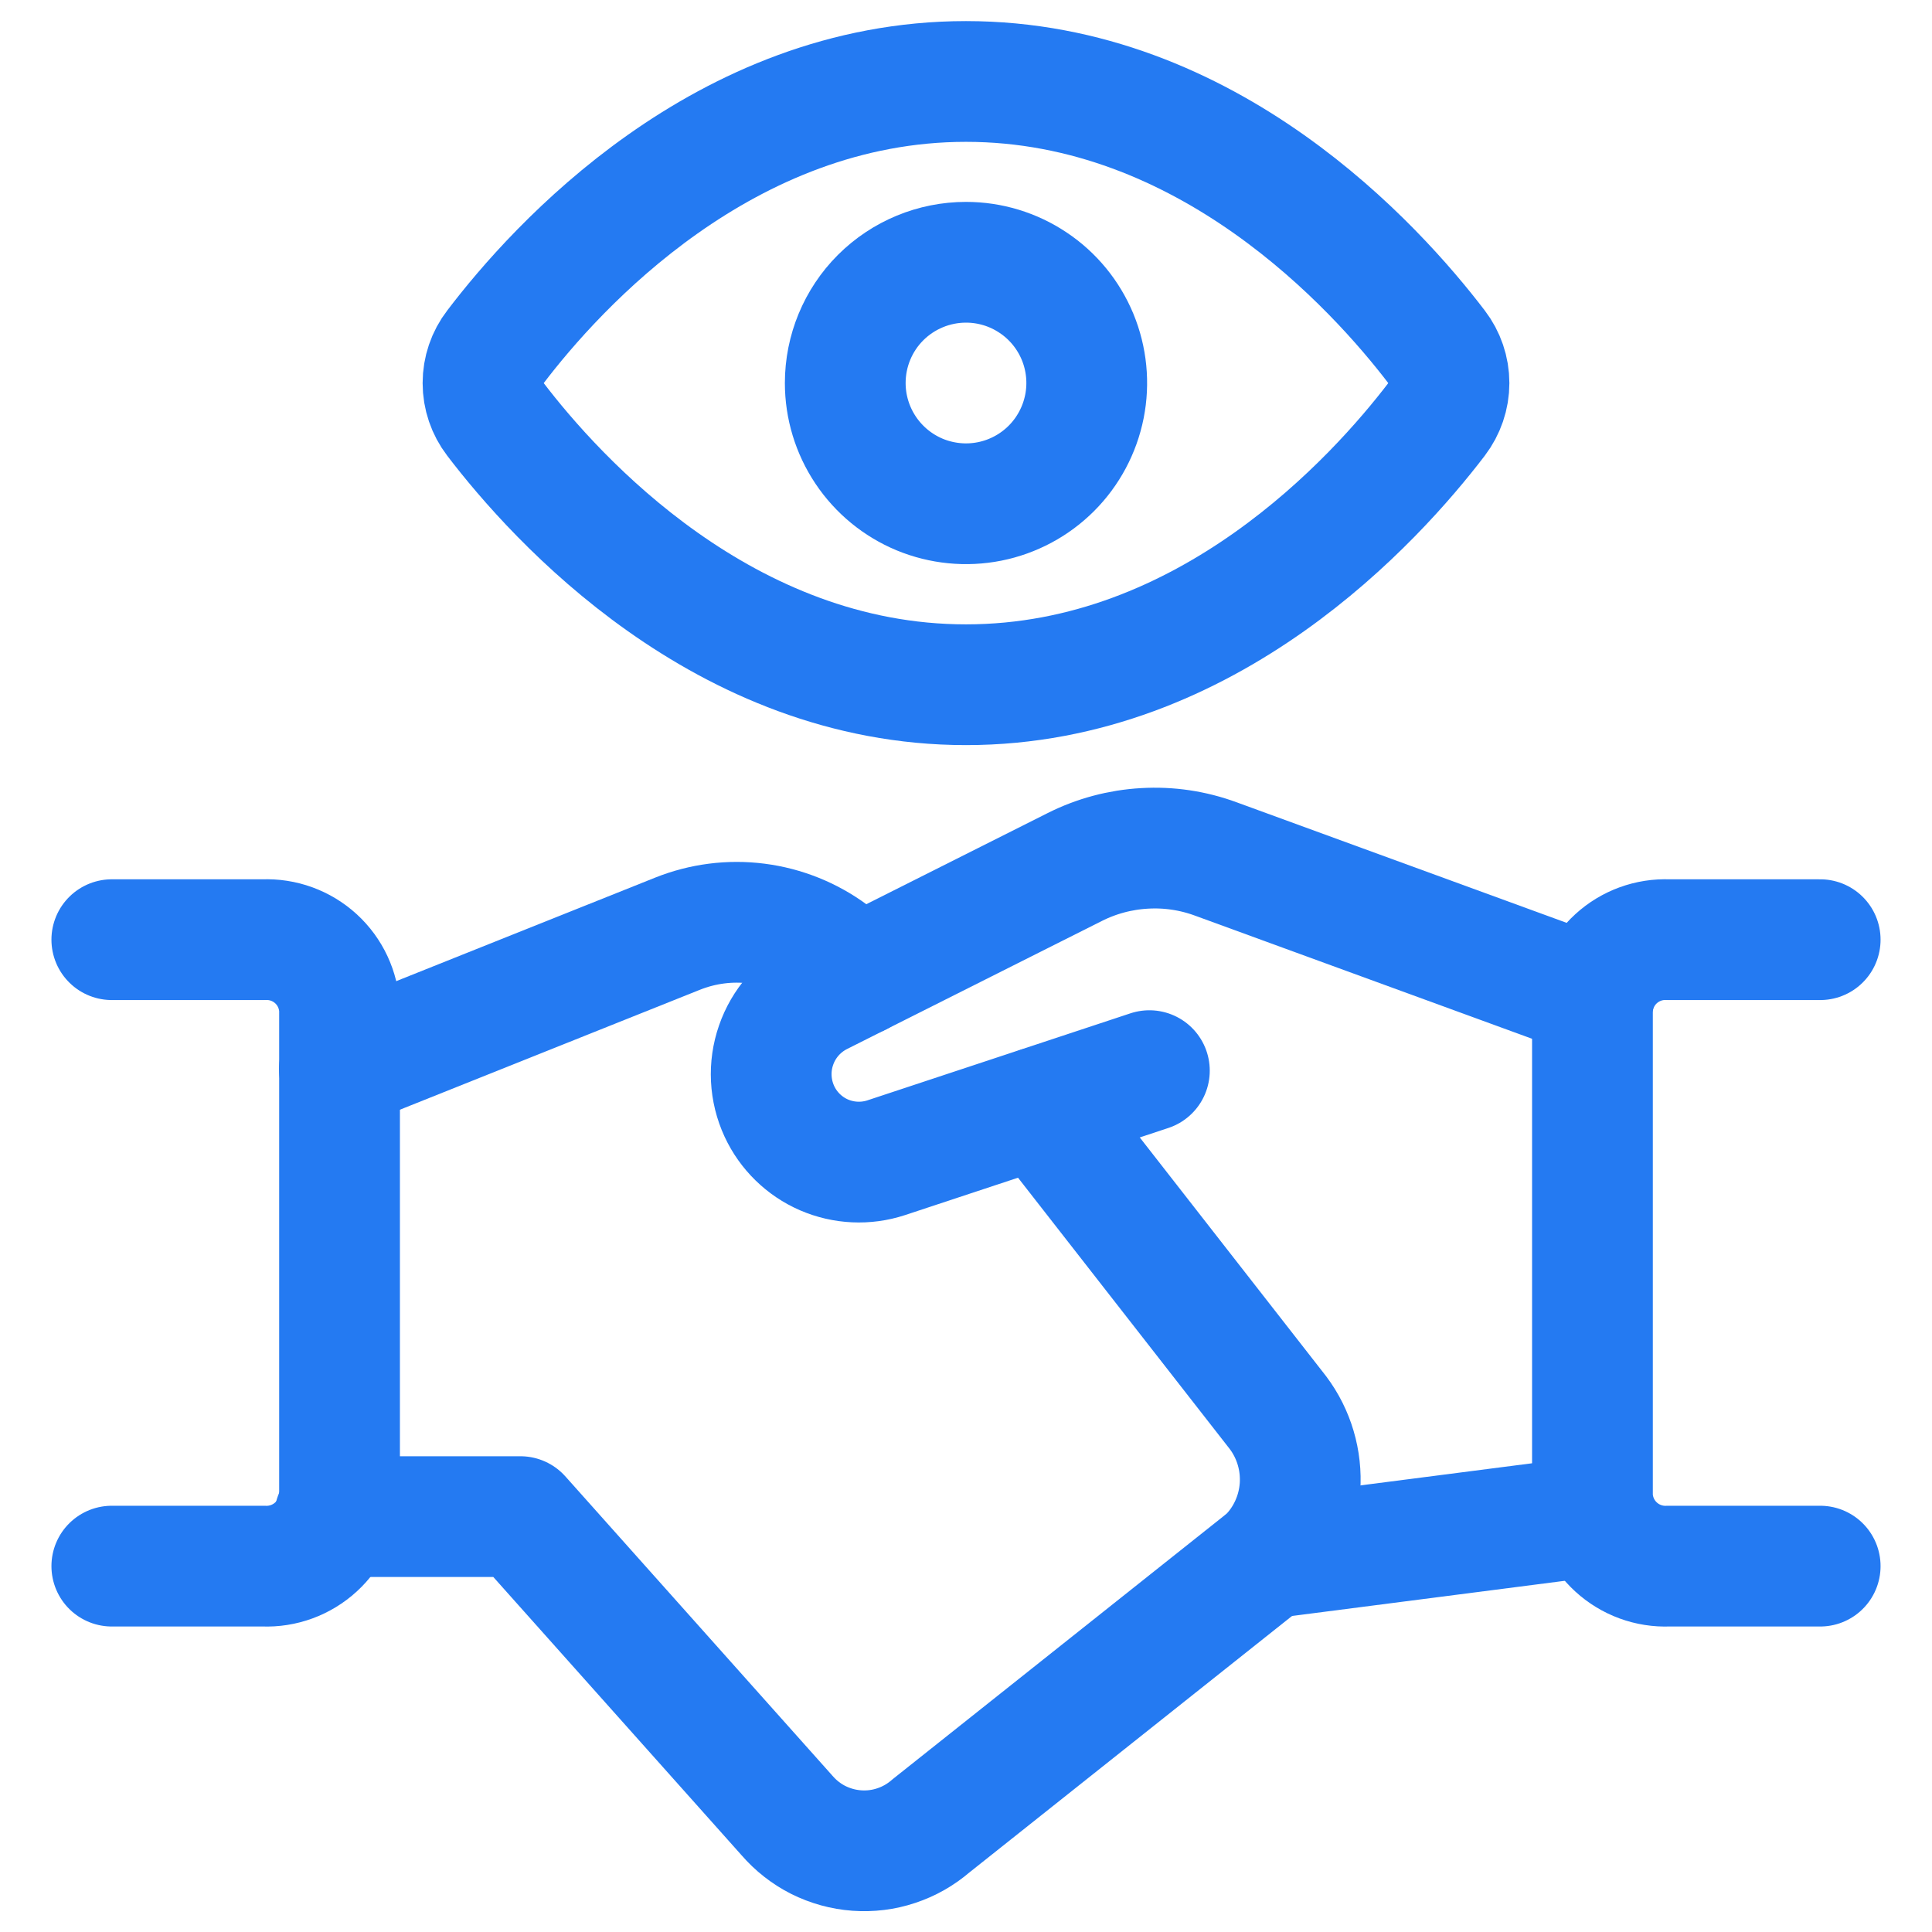
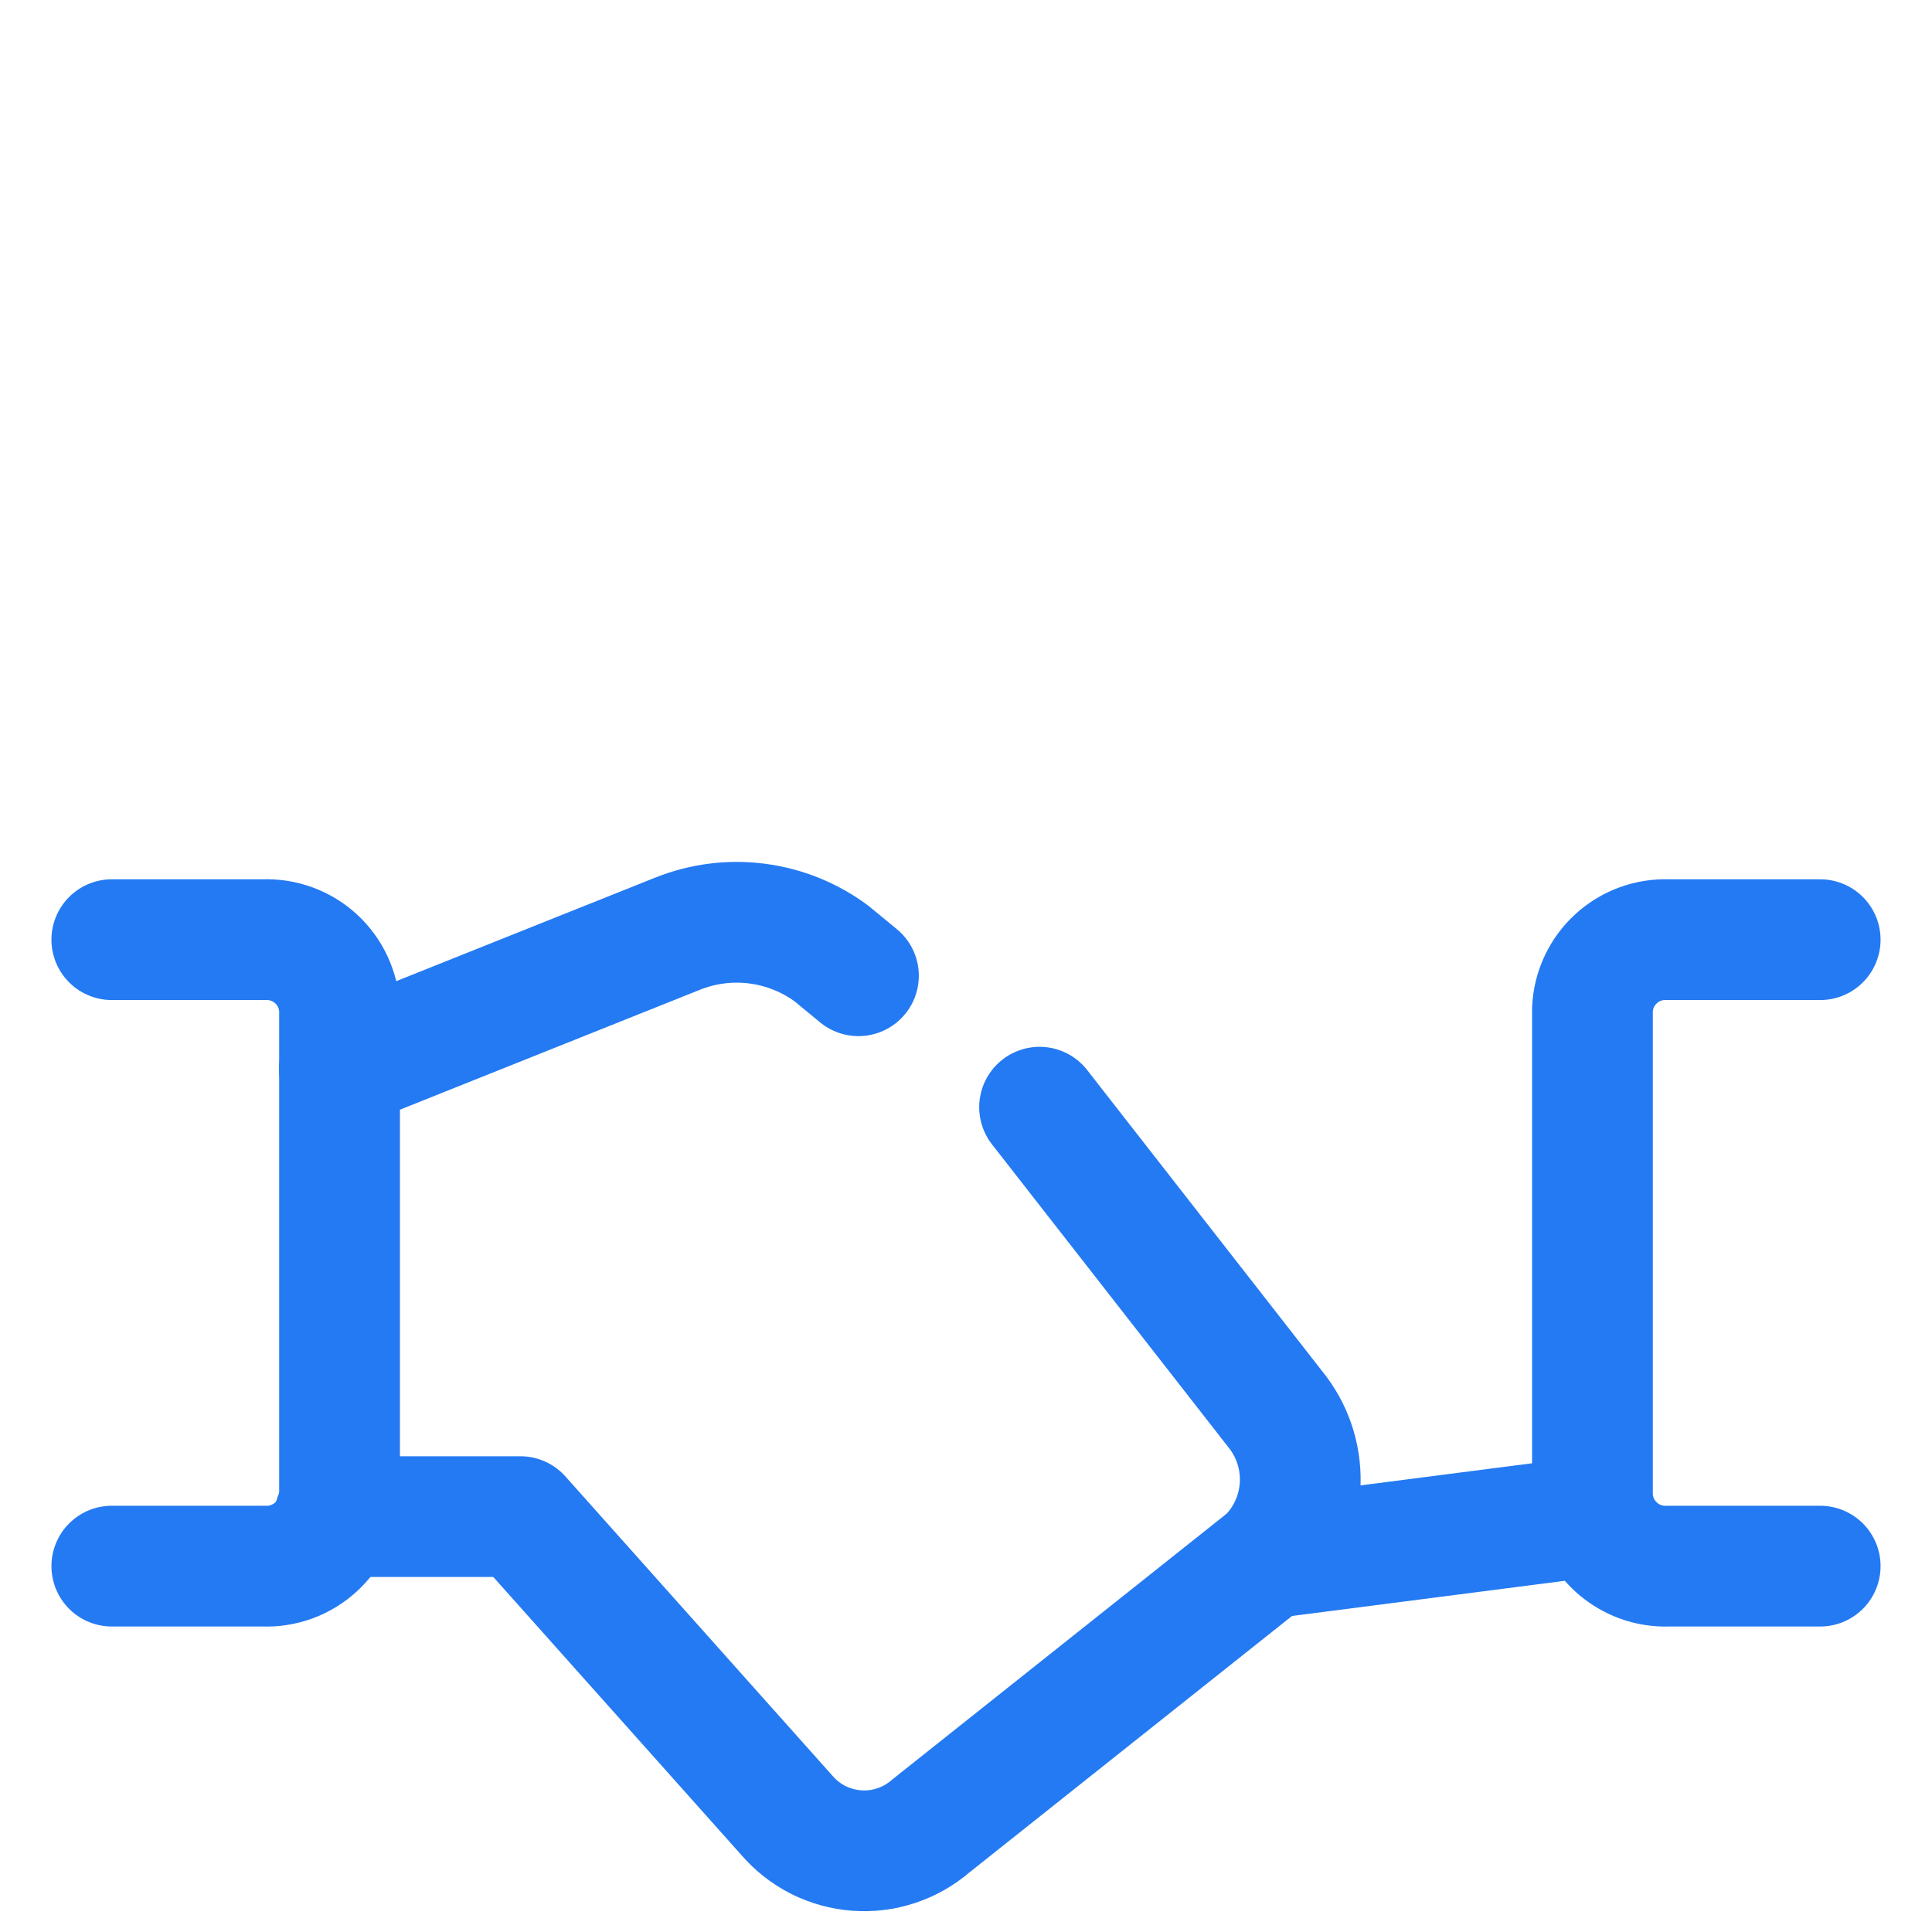
<svg xmlns="http://www.w3.org/2000/svg" width="24" height="24" viewBox="0 0 24 24" fill="none">
  <g id="Customer-Relationship-Management-Tracking-Handshake--Streamline-Ultimate 1" clip-path="url(#clip0_3026_2705)">
-     <path id="Vector" d="M17.848 4.312C17.946 4.44 18 4.597 18 4.759C18 4.92 17.946 5.077 17.848 5.206C17.089 6.201 15.005 8.506 12 8.506C8.995 8.506 6.91 6.2 6.152 5.206C6.053 5.077 6 4.92 6 4.759C6 4.597 6.053 4.44 6.152 4.312C6.911 3.312 8.995 1.012 12 1.012C15.005 1.012 17.09 3.318 17.848 4.312Z" stroke="#247AF2" stroke-width="1.5" stroke-linecap="round" stroke-linejoin="round" />
-     <path id="Vector_2" d="M12 3.258C12.297 3.258 12.587 3.346 12.833 3.511C13.08 3.675 13.272 3.91 13.386 4.184C13.499 4.458 13.529 4.759 13.471 5.05C13.413 5.341 13.27 5.609 13.061 5.818C12.851 6.028 12.584 6.171 12.293 6.229C12.002 6.287 11.7 6.257 11.426 6.144C11.152 6.03 10.918 5.838 10.753 5.591C10.588 5.344 10.5 5.054 10.5 4.758C10.5 4.36 10.658 3.978 10.939 3.697C11.221 3.416 11.602 3.258 12 3.258Z" stroke="#247AF2" stroke-width="1.5" stroke-linecap="round" stroke-linejoin="round" />
    <path id="Vector_3" d="M19.819 18.832L15.747 19.357" stroke="#247AF2" stroke-width="1.5" stroke-linecap="round" stroke-linejoin="round" />
-     <path id="Vector_4" d="M14.278 13.3L11.008 14.382C10.755 14.465 10.48 14.452 10.235 14.346C9.991 14.24 9.794 14.047 9.682 13.806C9.562 13.547 9.547 13.252 9.641 12.983C9.734 12.714 9.928 12.492 10.182 12.363L13.35 10.771C13.62 10.635 13.915 10.556 14.217 10.539C14.519 10.521 14.821 10.566 15.105 10.671L19.8 12.386" stroke="#247AF2" stroke-width="1.5" stroke-linecap="round" stroke-linejoin="round" />
    <path id="Vector_5" d="M4.157 18.84H6.464L9.776 22.552C9.885 22.678 10.017 22.782 10.166 22.857C10.315 22.931 10.476 22.976 10.643 22.988C10.809 23 10.975 22.98 11.133 22.927C11.291 22.875 11.437 22.792 11.563 22.683L15.747 19.357C15.983 19.121 16.125 18.809 16.149 18.476C16.172 18.144 16.075 17.814 15.875 17.548L12.914 13.754" stroke="#247AF2" stroke-width="1.5" stroke-linecap="round" stroke-linejoin="round" />
    <path id="Vector_6" d="M10.664 12.121L10.326 11.843C10.055 11.643 9.737 11.516 9.403 11.473C9.068 11.43 8.729 11.474 8.416 11.599L4.216 13.278" stroke="#247AF2" stroke-width="1.5" stroke-linecap="round" stroke-linejoin="round" />
    <path id="Vector_7" d="M1.389 11.673H3.275C3.514 11.663 3.748 11.748 3.925 11.91C4.102 12.072 4.207 12.298 4.218 12.538V18.59C4.207 18.829 4.102 19.055 3.925 19.217C3.748 19.379 3.514 19.465 3.275 19.455H1.389" stroke="#247AF2" stroke-width="1.5" stroke-linecap="round" stroke-linejoin="round" />
    <path id="Vector_8" d="M22.611 19.455H20.725C20.485 19.465 20.252 19.379 20.075 19.217C19.898 19.055 19.793 18.829 19.782 18.59V12.538C19.793 12.298 19.898 12.072 20.075 11.91C20.252 11.748 20.485 11.663 20.725 11.673H22.611" stroke="#247AF2" stroke-width="1.5" stroke-linecap="round" stroke-linejoin="round" />
  </g>
  <defs>
    <clipPath id="clip0_3026_2705">
      <rect width="24" height="24" fill="white" />
    </clipPath>
  </defs>
</svg>